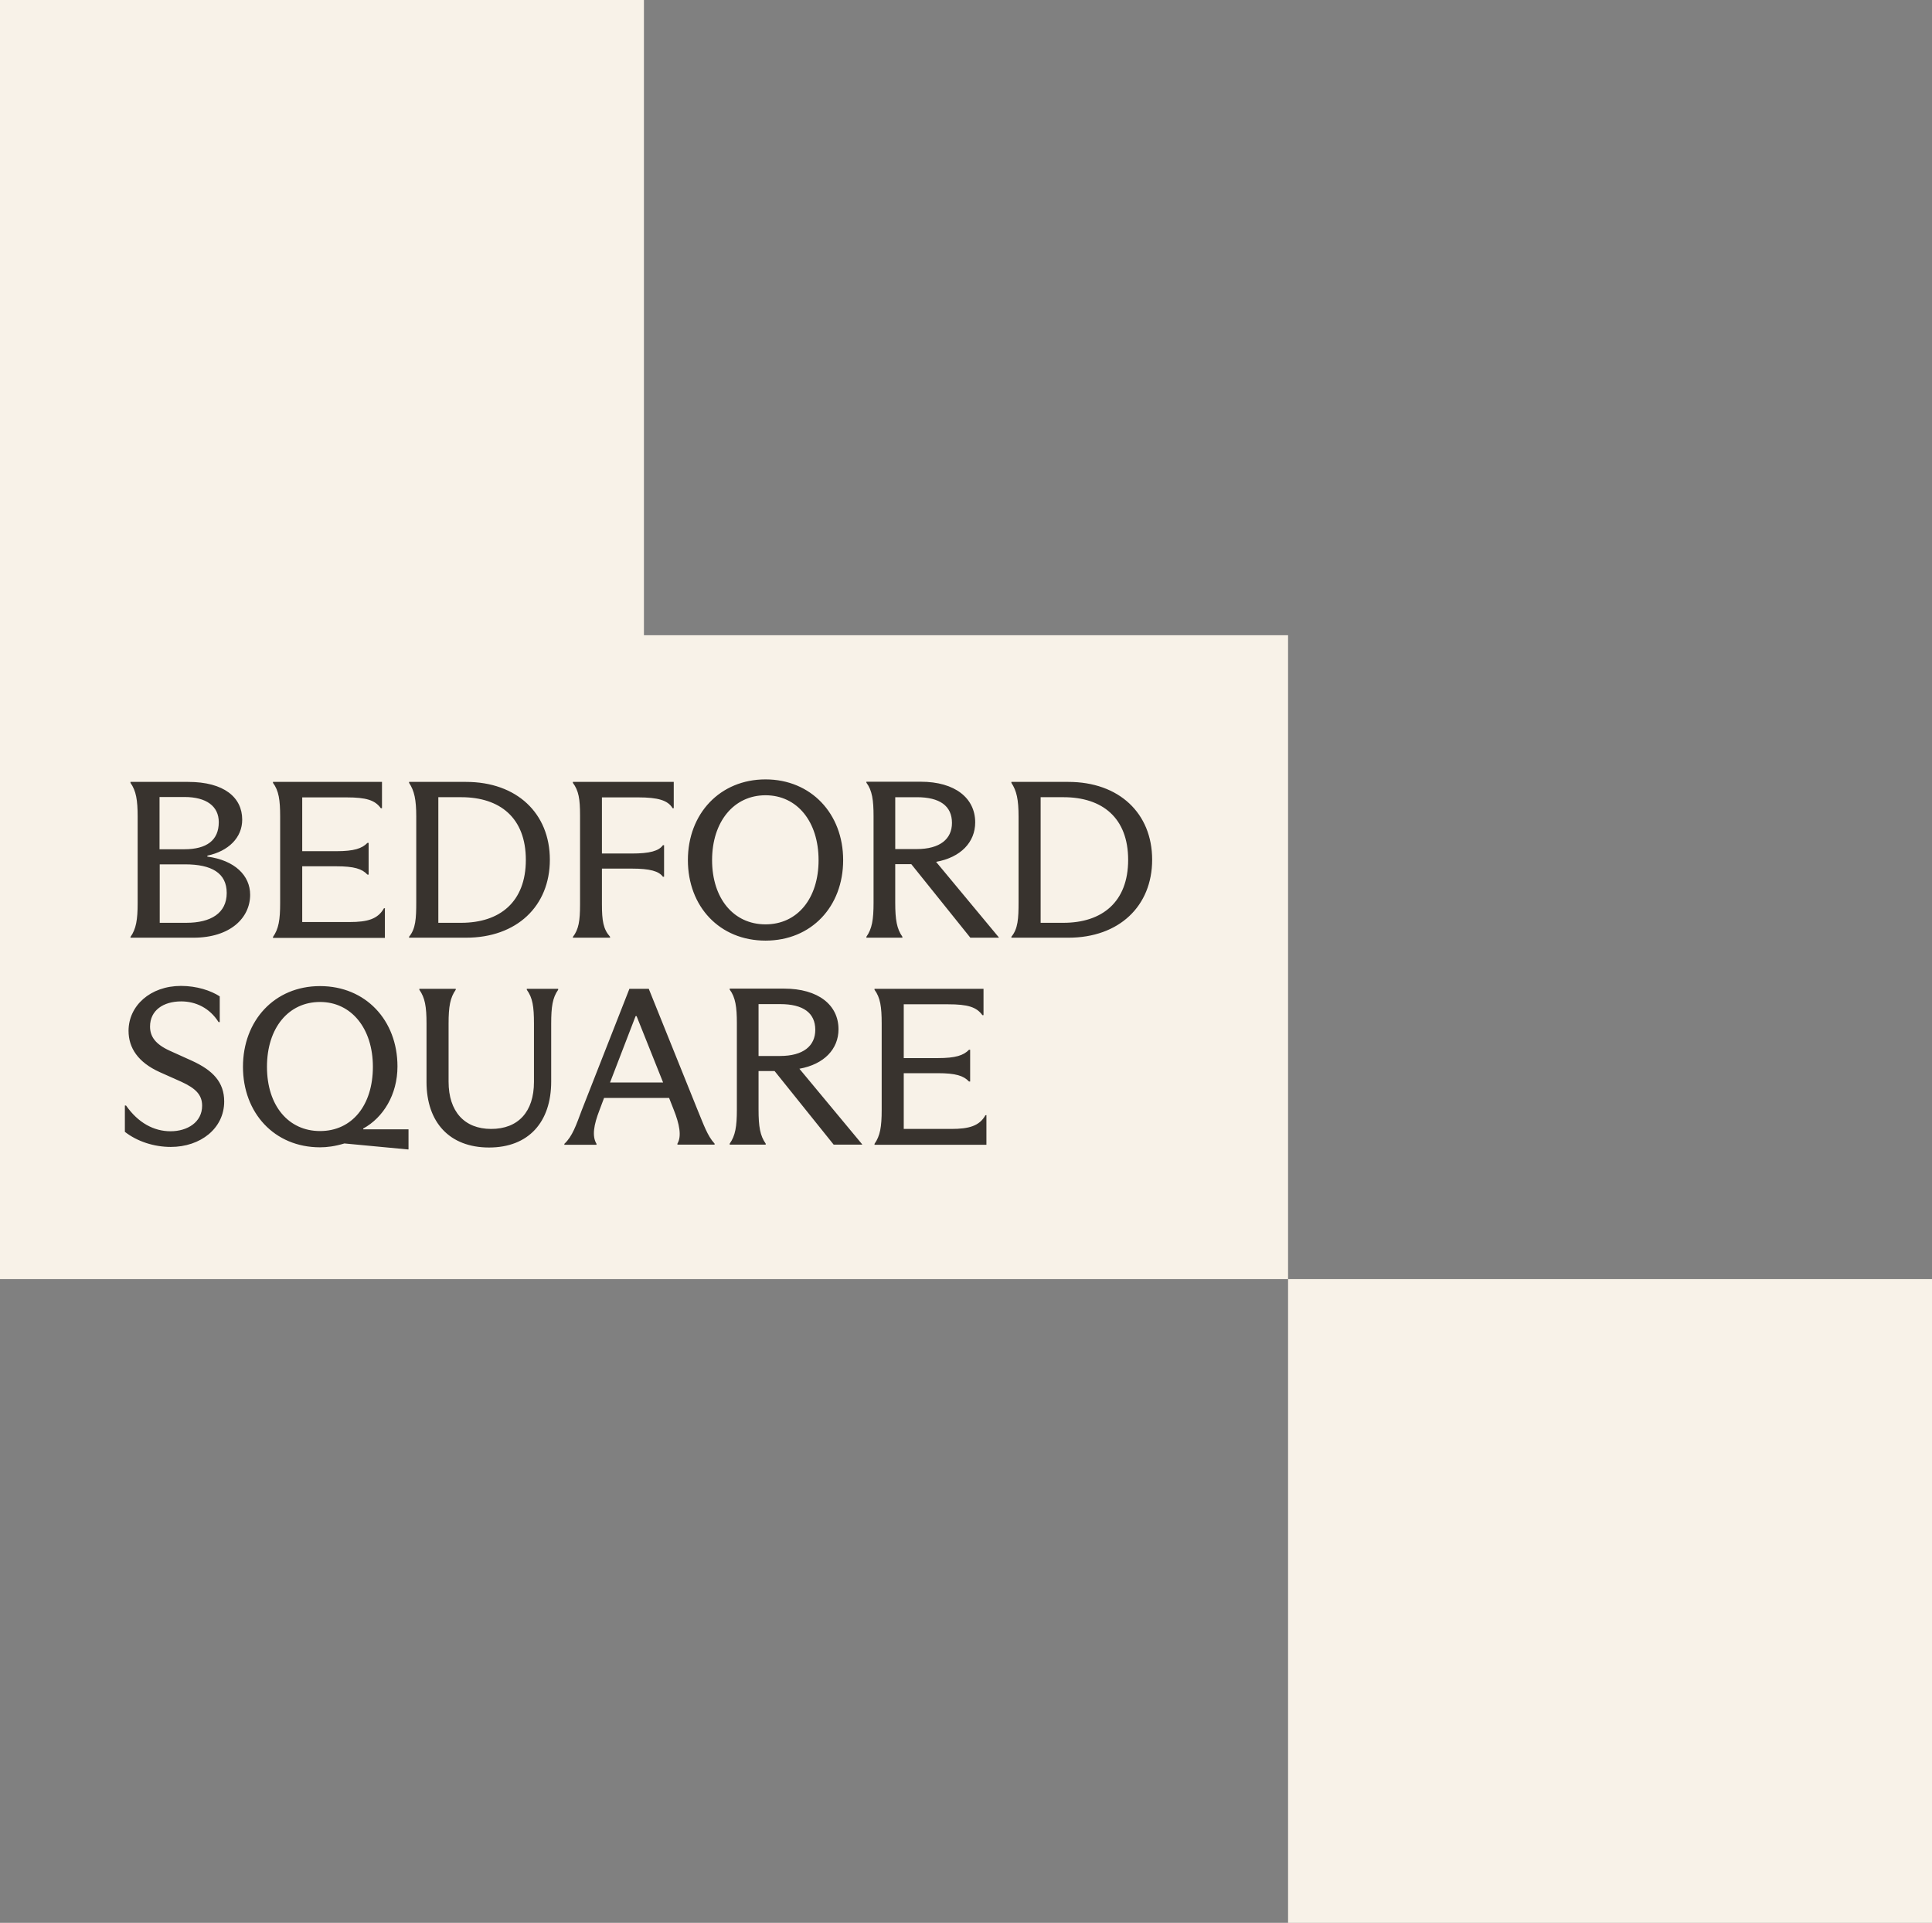
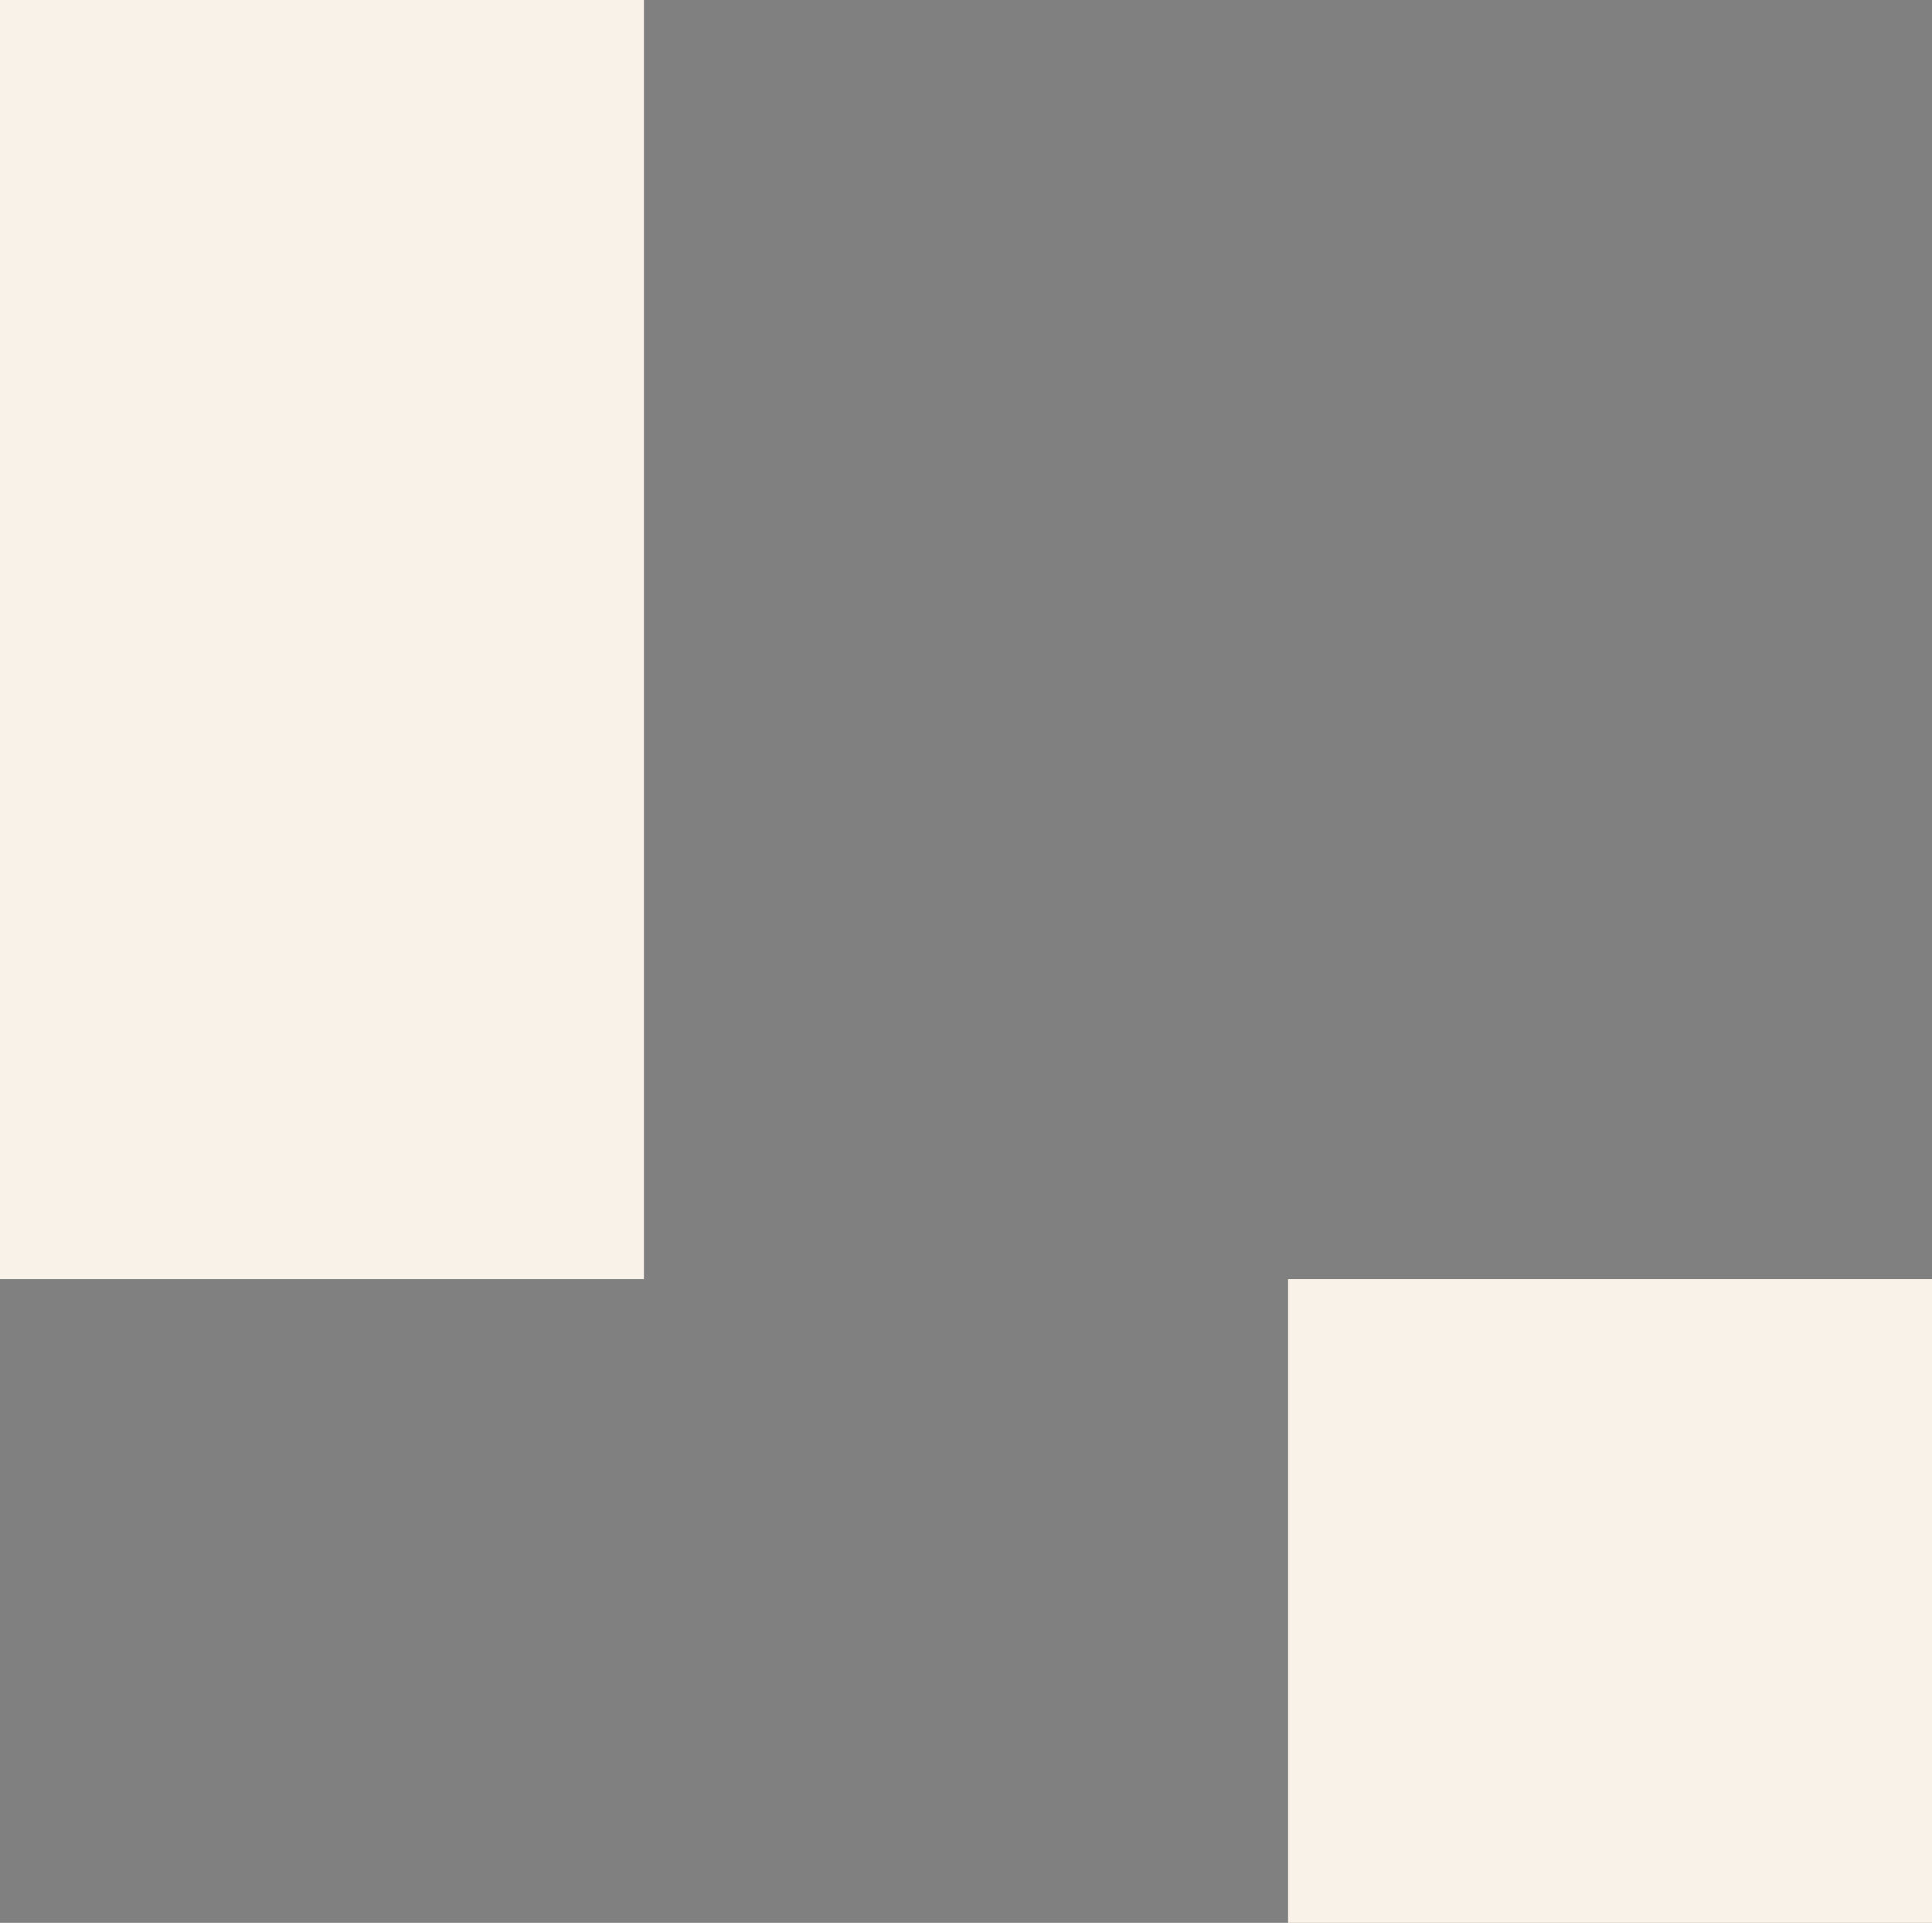
<svg xmlns="http://www.w3.org/2000/svg" fill="none" height="204" width="205">
  <rect width="100%" height="100%" fill="#808080" stroke="none" />
-   <path d="m68.326 67.39v-67.39h-68.326v135.706h136.674v-68.315h-68.348zm136.674 68.316h-68.326v68.294h68.326z" fill="#f8f2e8" />
-   <path d="m13.846 99.402c.596-.842.76-1.828.76-3.594v-9.158c0-1.765-.164-2.751-.76-3.593v-.103h6.122c3.8 0 5.732 1.643 5.732 4.005 0 1.91-1.459 3.346-3.698 3.819v.102c2.917.39 4.54 2.013 4.54 4.046 0 2.463-2.116 4.558-6.02 4.558h-6.676v-.103.02zm5.711-9.302c2.363 0 3.657-.944 3.657-2.875 0-1.704-1.335-2.669-3.636-2.669h-2.65v5.544zm-2.609 1.602v6.2h2.835c2.589 0 4.273-1.026 4.273-3.161 0-2.136-1.623-3.04-4.417-3.04h-2.69zm23.892 4.702v3.1h-11.874v-.102c.596-.842.76-1.807.76-3.594v-9.178c0-1.745-.144-2.751-.76-3.573v-.103h11.566v2.793h-.124c-.616-.862-1.56-1.15-3.636-1.15h-4.704v5.708h3.615c1.89 0 2.733-.287 3.308-.883h.123v3.368h-.123c-.575-.616-1.418-.883-3.308-.883h-3.615v5.914h5.053c1.85 0 2.98-.308 3.616-1.458h.123l-.02.04zm3.328-9.754c0-1.827-.206-2.751-.76-3.593v-.103h6.04c5.382 0 8.895 3.327 8.895 8.255s-3.513 8.275-8.896 8.275h-6.04v-.103c.7-.842.76-1.93.76-3.675v-9.056zm2.342 11.253h2.424c4.108 0 6.861-2.218 6.861-6.674 0-4.455-2.732-6.652-6.861-6.652h-2.424v13.346zm14.277 1.499c.616-.801.76-1.704.76-3.45v-9.466c0-1.704-.144-2.608-.76-3.429v-.103h10.703v2.793h-.123c-.493-.842-1.561-1.15-3.636-1.15h-3.862v5.955h3.184c1.87 0 2.855-.267 3.287-.883h.123v3.347h-.123c-.432-.596-1.397-.863-3.287-.863h-3.184v3.779c0 1.745.143 2.648.862 3.45v.102h-3.944v-.103.02zm12.203-8.152c0-4.927 3.41-8.562 8.237-8.562 4.828 0 8.238 3.635 8.238 8.563s-3.369 8.542-8.238 8.542c-4.868 0-8.237-3.614-8.237-8.542zm13.866 0c0-4.065-2.26-6.878-5.629-6.878s-5.67 2.813-5.67 6.879c0 4.065 2.28 6.817 5.67 6.817s5.63-2.752 5.63-6.817zm19.126 8.194v.04h-3.02l-6.266-7.802h-1.705v4.086c0 1.807.165 2.772.76 3.614v.103h-3.82v-.103c.595-.842.76-1.807.76-3.614v-9.178c0-1.684-.144-2.731-.76-3.553v-.102h5.772c3.636 0 5.773 1.745 5.773 4.312 0 2.094-1.52 3.716-4.15 4.189l6.636 7.987.02.02zm-10.99-9.364h2.28c2.465 0 3.739-1.067 3.739-2.772 0-1.807-1.295-2.73-3.719-2.73h-2.3v5.522zm13.086-3.43c0-1.827-.206-2.751-.761-3.593v-.103h6.04c5.382 0 8.895 3.327 8.895 8.255s-3.513 8.275-8.895 8.275h-6.04v-.103c.699-.842.761-1.93.761-3.675zm2.341 11.253h2.424c4.109 0 6.862-2.218 6.862-6.674 0-4.455-2.732-6.652-6.862-6.652h-2.424v13.346zm-97.169 22.219v-2.834h.123c1.295 1.848 2.959 2.731 4.725 2.731 1.767 0 3.349-.945 3.349-2.711 0-1.17-.699-1.848-2.219-2.546l-2.3-1.026c-2.26-1.027-3.288-2.546-3.288-4.374 0-2.649 2.301-4.764 5.568-4.764 1.664 0 3.163.493 4.108 1.109v2.731h-.123c-.945-1.499-2.424-2.197-3.965-2.197-1.89 0-3.307.944-3.307 2.669 0 1.047.554 1.869 2.095 2.567l2.363 1.068c2.198 1.006 3.41 2.258 3.41 4.312 0 2.854-2.507 4.825-5.67 4.825-1.767 0-3.554-.575-4.869-1.602zm25.268-.309h4.828v2.135h-.062l-6.738-.636c-1.027.308-1.849.41-2.588.41-4.849 0-8.177-3.655-8.177-8.542s3.328-8.562 8.177-8.562c4.848 0 8.217 3.634 8.217 8.521 0 2.998-1.52 5.442-3.636 6.592v.102l-.02-.02zm-4.56.184c3.41 0 5.608-2.751 5.608-6.817 0-4.065-2.28-6.878-5.608-6.878s-5.63 2.731-5.63 6.878c0 4.148 2.302 6.817 5.63 6.817zm11.299-5.235v-6.181c0-1.786-.165-2.731-.76-3.573v-.102h3.861v.102c-.595.842-.76 1.787-.76 3.573v6.181c0 3.141 1.665 5.01 4.52 5.01s4.54-1.807 4.54-4.99v-6.201c0-1.786-.144-2.731-.76-3.573v-.102h3.328v.102c-.596.842-.74 1.807-.74 3.594v6.139c0 4.312-2.403 7.002-6.594 7.002-4.19 0-6.636-2.669-6.636-6.961v-.02zm28.719 2.895c.698 1.684 1.089 2.854 1.849 3.675v.103h-3.945v-.103c.473-.8.206-2.094-.39-3.593l-.493-1.252h-6.902l-.493 1.314c-.596 1.54-.802 2.731-.308 3.552v.103h-3.41v-.103c.862-.801 1.252-1.992 1.848-3.573l5.054-12.874h2.054zm-9.224-2.813h5.608l-2.814-7.043h-.103l-2.712 7.043zm26.726 6.551v.041h-3.02l-6.265-7.803h-1.705v4.086c0 1.807.164 2.772.76 3.614v.103h-3.821v-.103c.596-.842.76-1.807.76-3.614v-9.178c0-1.684-.144-2.731-.76-3.552v-.103h5.773c3.636 0 5.772 1.745 5.772 4.312 0 2.094-1.52 3.716-4.15 4.189l6.636 7.987zm-10.99-9.363h2.28c2.465 0 3.74-1.068 3.74-2.773 0-1.806-1.295-2.73-3.72-2.73h-2.3v5.523zm24.179 6.323v3.101h-11.874v-.103c.596-.842.76-1.807.76-3.593v-9.179c0-1.745-.144-2.751-.76-3.573v-.102h11.566v2.792h-.123c-.617-.862-1.562-1.15-3.637-1.15h-4.704v5.709h3.616c1.89 0 2.732-.288 3.307-.883h.123v3.367h-.123c-.575-.616-1.417-.883-3.307-.883h-3.616v5.914h5.054c1.849 0 2.978-.308 3.615-1.458h.124z" fill="#38332e" />
+   <path d="m68.326 67.39v-67.39h-68.326v135.706h136.674h-68.348zm136.674 68.316h-68.326v68.294h68.326z" fill="#f8f2e8" />
</svg>